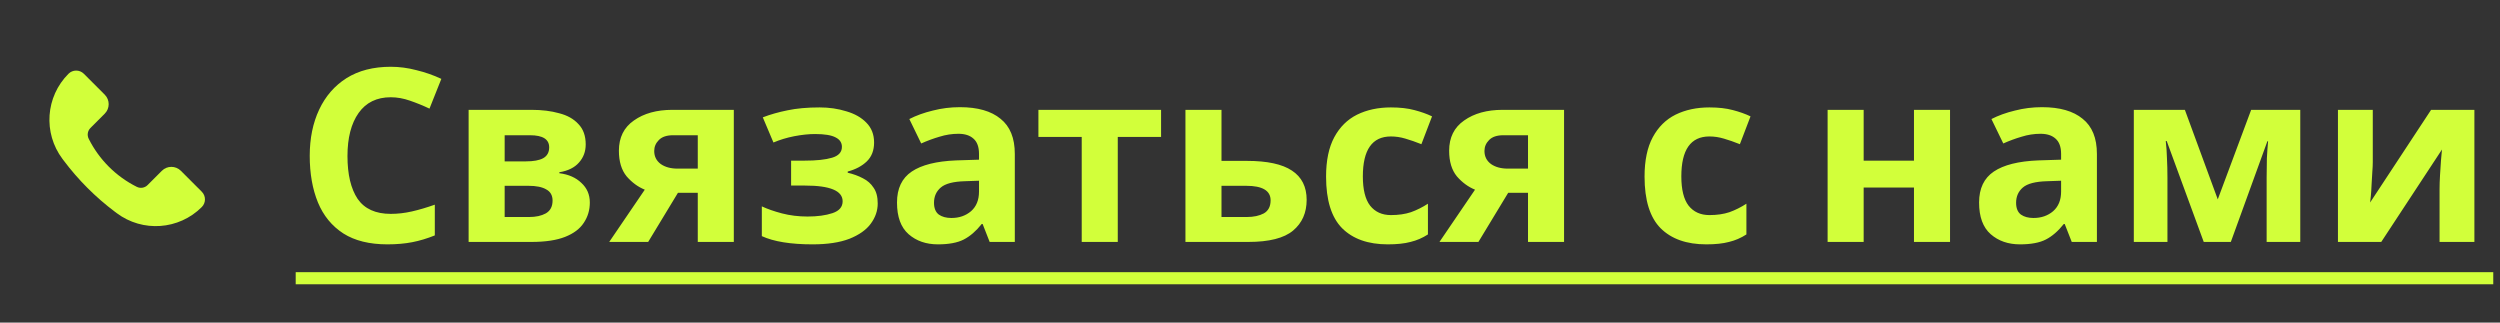
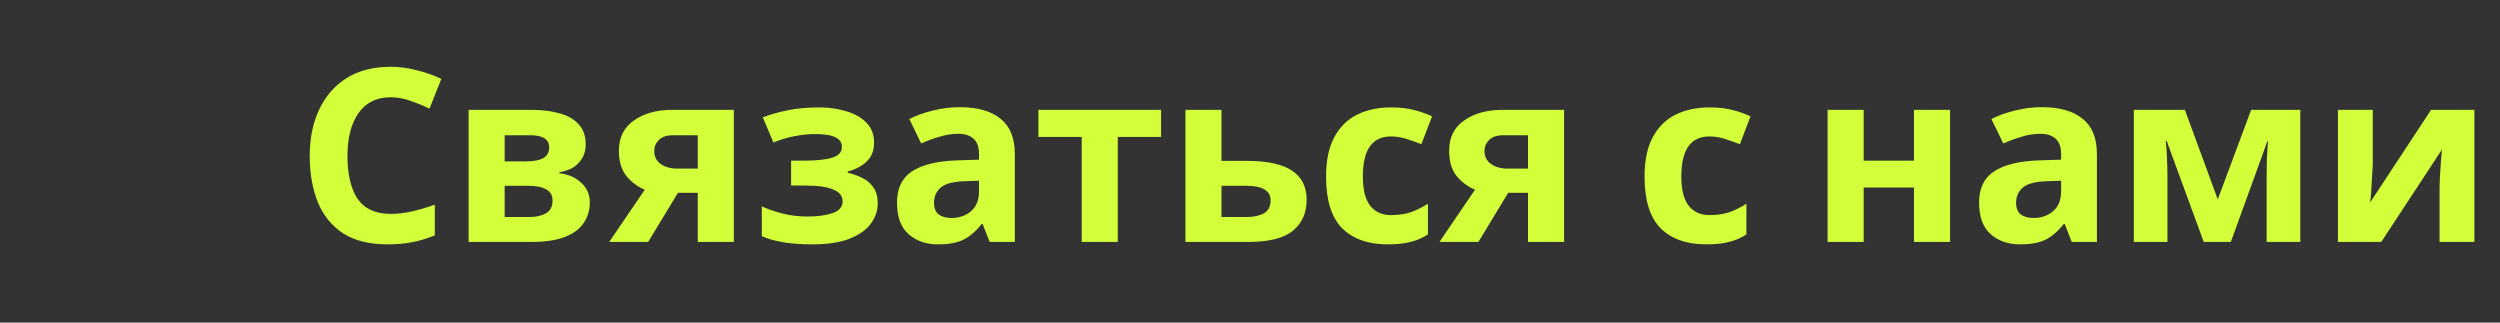
<svg xmlns="http://www.w3.org/2000/svg" width="186" height="24" viewBox="0 0 186 24" fill="none">
  <rect x="0" y="0" width="186" height="24" fill="#333333" stroke="none" />
-   <path d="M13.457 12.707L15.012 14.263C15.328 14.578 15.328 15.089 15.012 15.405C13.308 17.109 10.609 17.301 8.681 15.854L8.568 15.77C7.113 14.679 5.821 13.387 4.73 11.932L4.646 11.82C3.199 9.891 3.391 7.192 5.096 5.488C5.411 5.173 5.922 5.173 6.238 5.488L7.793 7.043C8.183 7.434 8.183 8.067 7.793 8.457L6.73 9.521C6.518 9.733 6.465 10.056 6.599 10.324C7.373 11.872 8.629 13.127 10.177 13.901C10.444 14.035 10.768 13.982 10.979 13.771L12.043 12.707C12.433 12.317 13.067 12.317 13.457 12.707Z" fill="#D2FF3A" />
  <path d="M29.074 7.236C28.03 7.236 27.232 7.626 26.68 8.406C26.128 9.186 25.852 10.254 25.852 11.61C25.852 12.978 26.104 14.04 26.608 14.796C27.124 15.54 27.946 15.912 29.074 15.912C29.59 15.912 30.112 15.852 30.64 15.732C31.168 15.612 31.738 15.444 32.35 15.228V17.514C31.786 17.742 31.228 17.91 30.676 18.018C30.124 18.126 29.506 18.18 28.822 18.18C27.49 18.18 26.398 17.91 25.546 17.37C24.694 16.818 24.064 16.05 23.656 15.066C23.248 14.07 23.044 12.912 23.044 11.592C23.044 10.296 23.278 9.15 23.746 8.154C24.214 7.158 24.892 6.378 25.78 5.814C26.68 5.25 27.778 4.968 29.074 4.968C29.71 4.968 30.346 5.052 30.982 5.22C31.63 5.376 32.248 5.592 32.836 5.868L31.954 8.082C31.474 7.854 30.988 7.656 30.496 7.488C30.016 7.32 29.542 7.236 29.074 7.236ZM43.577 10.746C43.577 11.274 43.409 11.724 43.073 12.096C42.749 12.468 42.263 12.708 41.615 12.816V12.888C42.299 12.972 42.845 13.212 43.253 13.608C43.673 13.992 43.883 14.478 43.883 15.066C43.883 15.63 43.733 16.134 43.433 16.578C43.145 17.022 42.683 17.37 42.047 17.622C41.411 17.874 40.577 18 39.545 18H34.865V8.172H39.545C40.313 8.172 40.997 8.256 41.597 8.424C42.209 8.58 42.689 8.85 43.037 9.234C43.397 9.606 43.577 10.11 43.577 10.746ZM40.859 10.962C40.859 10.362 40.385 10.062 39.437 10.062H37.547V12.006H39.131C39.695 12.006 40.121 11.928 40.409 11.772C40.709 11.604 40.859 11.334 40.859 10.962ZM41.111 14.922C41.111 14.538 40.955 14.262 40.643 14.094C40.343 13.914 39.899 13.824 39.311 13.824H37.547V16.146H39.365C39.869 16.146 40.283 16.056 40.607 15.876C40.943 15.684 41.111 15.366 41.111 14.922ZM48.224 18H45.326L47.972 14.112C47.468 13.908 47.018 13.578 46.622 13.122C46.238 12.654 46.046 12.018 46.046 11.214C46.046 10.23 46.418 9.48 47.162 8.964C47.906 8.436 48.86 8.172 50.024 8.172H54.596V18H51.914V14.346H50.438L48.224 18ZM48.674 11.232C48.674 11.64 48.836 11.964 49.16 12.204C49.484 12.432 49.904 12.546 50.42 12.546H51.914V10.062H50.078C49.598 10.062 49.244 10.182 49.016 10.422C48.788 10.65 48.674 10.92 48.674 11.232ZM60.982 7.992C61.69 7.992 62.35 8.088 62.962 8.28C63.586 8.46 64.084 8.742 64.456 9.126C64.84 9.51 65.032 10.002 65.032 10.602C65.032 11.19 64.852 11.658 64.492 12.006C64.132 12.354 63.658 12.606 63.07 12.762V12.852C63.49 12.948 63.868 13.086 64.204 13.266C64.54 13.434 64.804 13.668 64.996 13.968C65.2 14.256 65.302 14.646 65.302 15.138C65.302 15.678 65.128 16.182 64.78 16.65C64.444 17.106 63.916 17.478 63.196 17.766C62.476 18.042 61.564 18.18 60.46 18.18C58.828 18.18 57.568 17.976 56.68 17.568V15.354C57.088 15.546 57.586 15.72 58.174 15.876C58.774 16.032 59.41 16.11 60.082 16.11C60.814 16.11 61.432 16.026 61.936 15.858C62.44 15.69 62.692 15.396 62.692 14.976C62.692 14.196 61.762 13.806 59.902 13.806H58.858V11.952H59.848C60.736 11.952 61.42 11.88 61.9 11.736C62.392 11.592 62.638 11.322 62.638 10.926C62.638 10.614 62.482 10.38 62.17 10.224C61.858 10.056 61.348 9.972 60.64 9.972C60.172 9.972 59.656 10.026 59.092 10.134C58.54 10.242 58.024 10.398 57.544 10.602L56.752 8.73C57.316 8.514 57.928 8.34 58.588 8.208C59.26 8.064 60.058 7.992 60.982 7.992ZM71.416 7.974C72.737 7.974 73.745 8.262 74.441 8.838C75.148 9.402 75.502 10.272 75.502 11.448V18H73.63L73.109 16.668H73.037C72.617 17.196 72.172 17.58 71.704 17.82C71.237 18.06 70.594 18.18 69.778 18.18C68.903 18.18 68.177 17.928 67.6 17.424C67.025 16.92 66.737 16.134 66.737 15.066C66.737 14.022 67.103 13.254 67.835 12.762C68.567 12.27 69.665 11.994 71.129 11.934L72.838 11.88V11.448C72.838 10.932 72.701 10.554 72.424 10.314C72.16 10.074 71.788 9.954 71.308 9.954C70.829 9.954 70.361 10.026 69.904 10.17C69.448 10.302 68.993 10.47 68.537 10.674L67.654 8.856C68.171 8.592 68.752 8.382 69.4 8.226C70.049 8.058 70.721 7.974 71.416 7.974ZM72.838 13.446L71.794 13.482C70.93 13.506 70.331 13.662 69.995 13.95C69.659 14.238 69.49 14.616 69.49 15.084C69.49 15.492 69.611 15.786 69.85 15.966C70.091 16.134 70.403 16.218 70.787 16.218C71.362 16.218 71.849 16.05 72.245 15.714C72.641 15.366 72.838 14.88 72.838 14.256V13.446ZM86.384 10.188H83.162V18H80.48V10.188H77.258V8.172H86.384V10.188ZM90.879 11.97H92.769C94.281 11.97 95.397 12.21 96.117 12.69C96.849 13.17 97.215 13.896 97.215 14.868C97.215 15.828 96.879 16.59 96.207 17.154C95.535 17.718 94.425 18 92.877 18H88.197V8.172H90.879V11.97ZM94.533 14.904C94.533 14.184 93.927 13.824 92.715 13.824H90.879V16.146H92.751C93.267 16.146 93.693 16.056 94.029 15.876C94.365 15.684 94.533 15.36 94.533 14.904ZM103.25 18.18C101.786 18.18 100.652 17.778 99.848 16.974C99.056 16.17 98.66 14.892 98.66 13.14C98.66 11.94 98.864 10.962 99.272 10.206C99.68 9.45 100.244 8.892 100.964 8.532C101.696 8.172 102.536 7.992 103.484 7.992C104.156 7.992 104.738 8.058 105.23 8.19C105.734 8.322 106.172 8.478 106.544 8.658L105.752 10.728C105.332 10.56 104.936 10.422 104.564 10.314C104.204 10.206 103.844 10.152 103.484 10.152C102.092 10.152 101.396 11.142 101.396 13.122C101.396 14.106 101.576 14.832 101.936 15.3C102.308 15.768 102.824 16.002 103.484 16.002C104.048 16.002 104.546 15.93 104.978 15.786C105.41 15.63 105.83 15.42 106.238 15.156V17.442C105.83 17.706 105.398 17.892 104.942 18C104.498 18.12 103.934 18.18 103.25 18.18ZM109.994 18H107.096L109.742 14.112C109.238 13.908 108.788 13.578 108.392 13.122C108.008 12.654 107.816 12.018 107.816 11.214C107.816 10.23 108.188 9.48 108.932 8.964C109.676 8.436 110.63 8.172 111.794 8.172H116.366V18H113.684V14.346H112.208L109.994 18ZM110.444 11.232C110.444 11.64 110.606 11.964 110.93 12.204C111.254 12.432 111.674 12.546 112.19 12.546H113.684V10.062H111.848C111.368 10.062 111.014 10.182 110.786 10.422C110.558 10.65 110.444 10.92 110.444 11.232ZM126.945 18.18C125.481 18.18 124.347 17.778 123.543 16.974C122.751 16.17 122.355 14.892 122.355 13.14C122.355 11.94 122.559 10.962 122.967 10.206C123.375 9.45 123.939 8.892 124.659 8.532C125.391 8.172 126.231 7.992 127.179 7.992C127.851 7.992 128.433 8.058 128.925 8.19C129.429 8.322 129.867 8.478 130.239 8.658L129.447 10.728C129.027 10.56 128.631 10.422 128.259 10.314C127.899 10.206 127.539 10.152 127.179 10.152C125.787 10.152 125.091 11.142 125.091 13.122C125.091 14.106 125.271 14.832 125.631 15.3C126.003 15.768 126.519 16.002 127.179 16.002C127.743 16.002 128.241 15.93 128.673 15.786C129.105 15.63 129.525 15.42 129.933 15.156V17.442C129.525 17.706 129.093 17.892 128.637 18C128.193 18.12 127.629 18.18 126.945 18.18ZM138.656 8.172V11.952H142.4V8.172H145.082V18H142.4V13.95H138.656V18H135.974V8.172H138.656ZM151.924 7.974C153.244 7.974 154.252 8.262 154.948 8.838C155.656 9.402 156.01 10.272 156.01 11.448V18H154.138L153.616 16.668H153.544C153.124 17.196 152.68 17.58 152.212 17.82C151.744 18.06 151.102 18.18 150.286 18.18C149.41 18.18 148.684 17.928 148.108 17.424C147.532 16.92 147.244 16.134 147.244 15.066C147.244 14.022 147.61 13.254 148.342 12.762C149.074 12.27 150.172 11.994 151.636 11.934L153.346 11.88V11.448C153.346 10.932 153.208 10.554 152.932 10.314C152.668 10.074 152.296 9.954 151.816 9.954C151.336 9.954 150.868 10.026 150.412 10.17C149.956 10.302 149.5 10.47 149.044 10.674L148.162 8.856C148.678 8.592 149.26 8.382 149.908 8.226C150.556 8.058 151.228 7.974 151.924 7.974ZM153.346 13.446L152.302 13.482C151.438 13.506 150.838 13.662 150.502 13.95C150.166 14.238 149.998 14.616 149.998 15.084C149.998 15.492 150.118 15.786 150.358 15.966C150.598 16.134 150.91 16.218 151.294 16.218C151.87 16.218 152.356 16.05 152.752 15.714C153.148 15.366 153.346 14.88 153.346 14.256V13.446ZM171.14 8.172V18H168.638V13.176C168.638 12.696 168.644 12.228 168.656 11.772C168.68 11.316 168.71 10.896 168.746 10.512H168.692L165.974 18H163.958L161.204 10.494H161.132C161.18 10.89 161.21 11.316 161.222 11.772C161.246 12.216 161.258 12.708 161.258 13.248V18H158.756V8.172H162.554L165.002 14.832L167.486 8.172H171.14ZM176.535 8.172V12.06C176.535 12.264 176.523 12.516 176.499 12.816C176.487 13.116 176.469 13.422 176.445 13.734C176.433 14.046 176.415 14.328 176.391 14.58C176.367 14.82 176.349 14.982 176.337 15.066L180.873 8.172H184.095V18H181.503V14.076C181.503 13.764 181.515 13.41 181.539 13.014C181.563 12.618 181.587 12.252 181.611 11.916C181.647 11.568 181.671 11.304 181.683 11.124L177.165 18H173.943V8.172H176.535Z" fill="#D2FF3A" />
-   <path d="M22 20.25H185.499V21.15H22V20.25Z" fill="#D2FF3A" />
</svg>